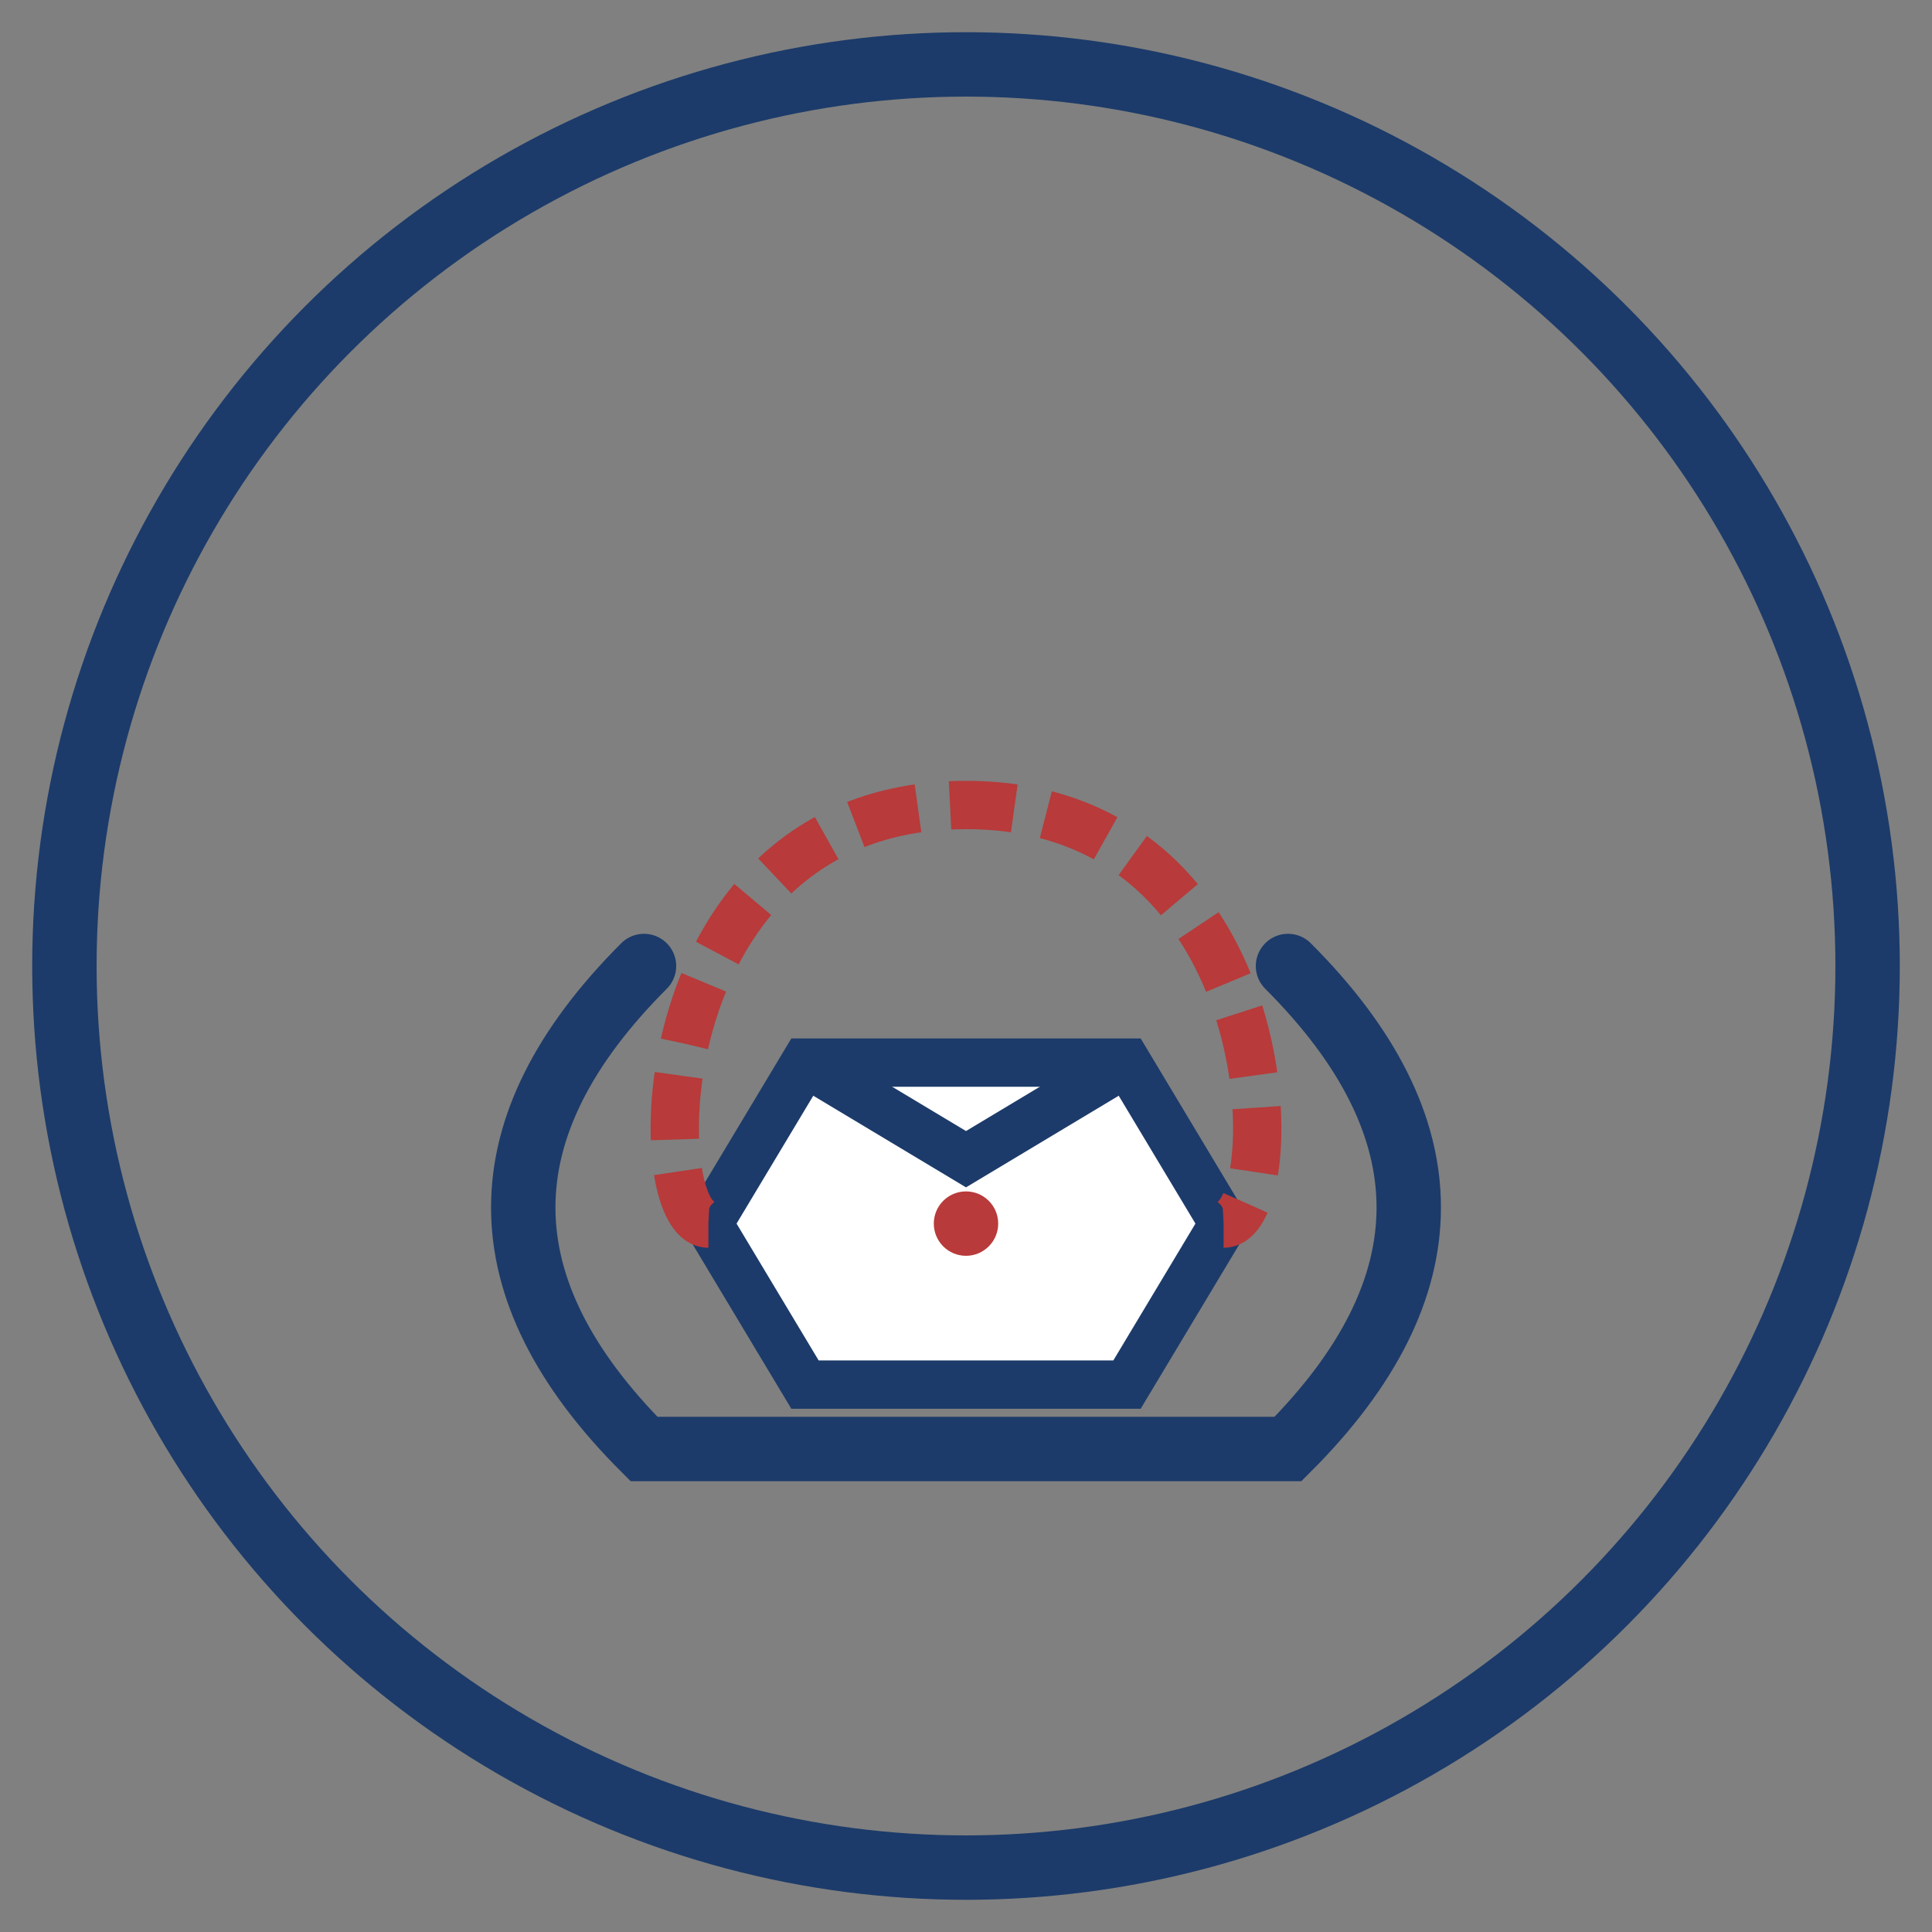
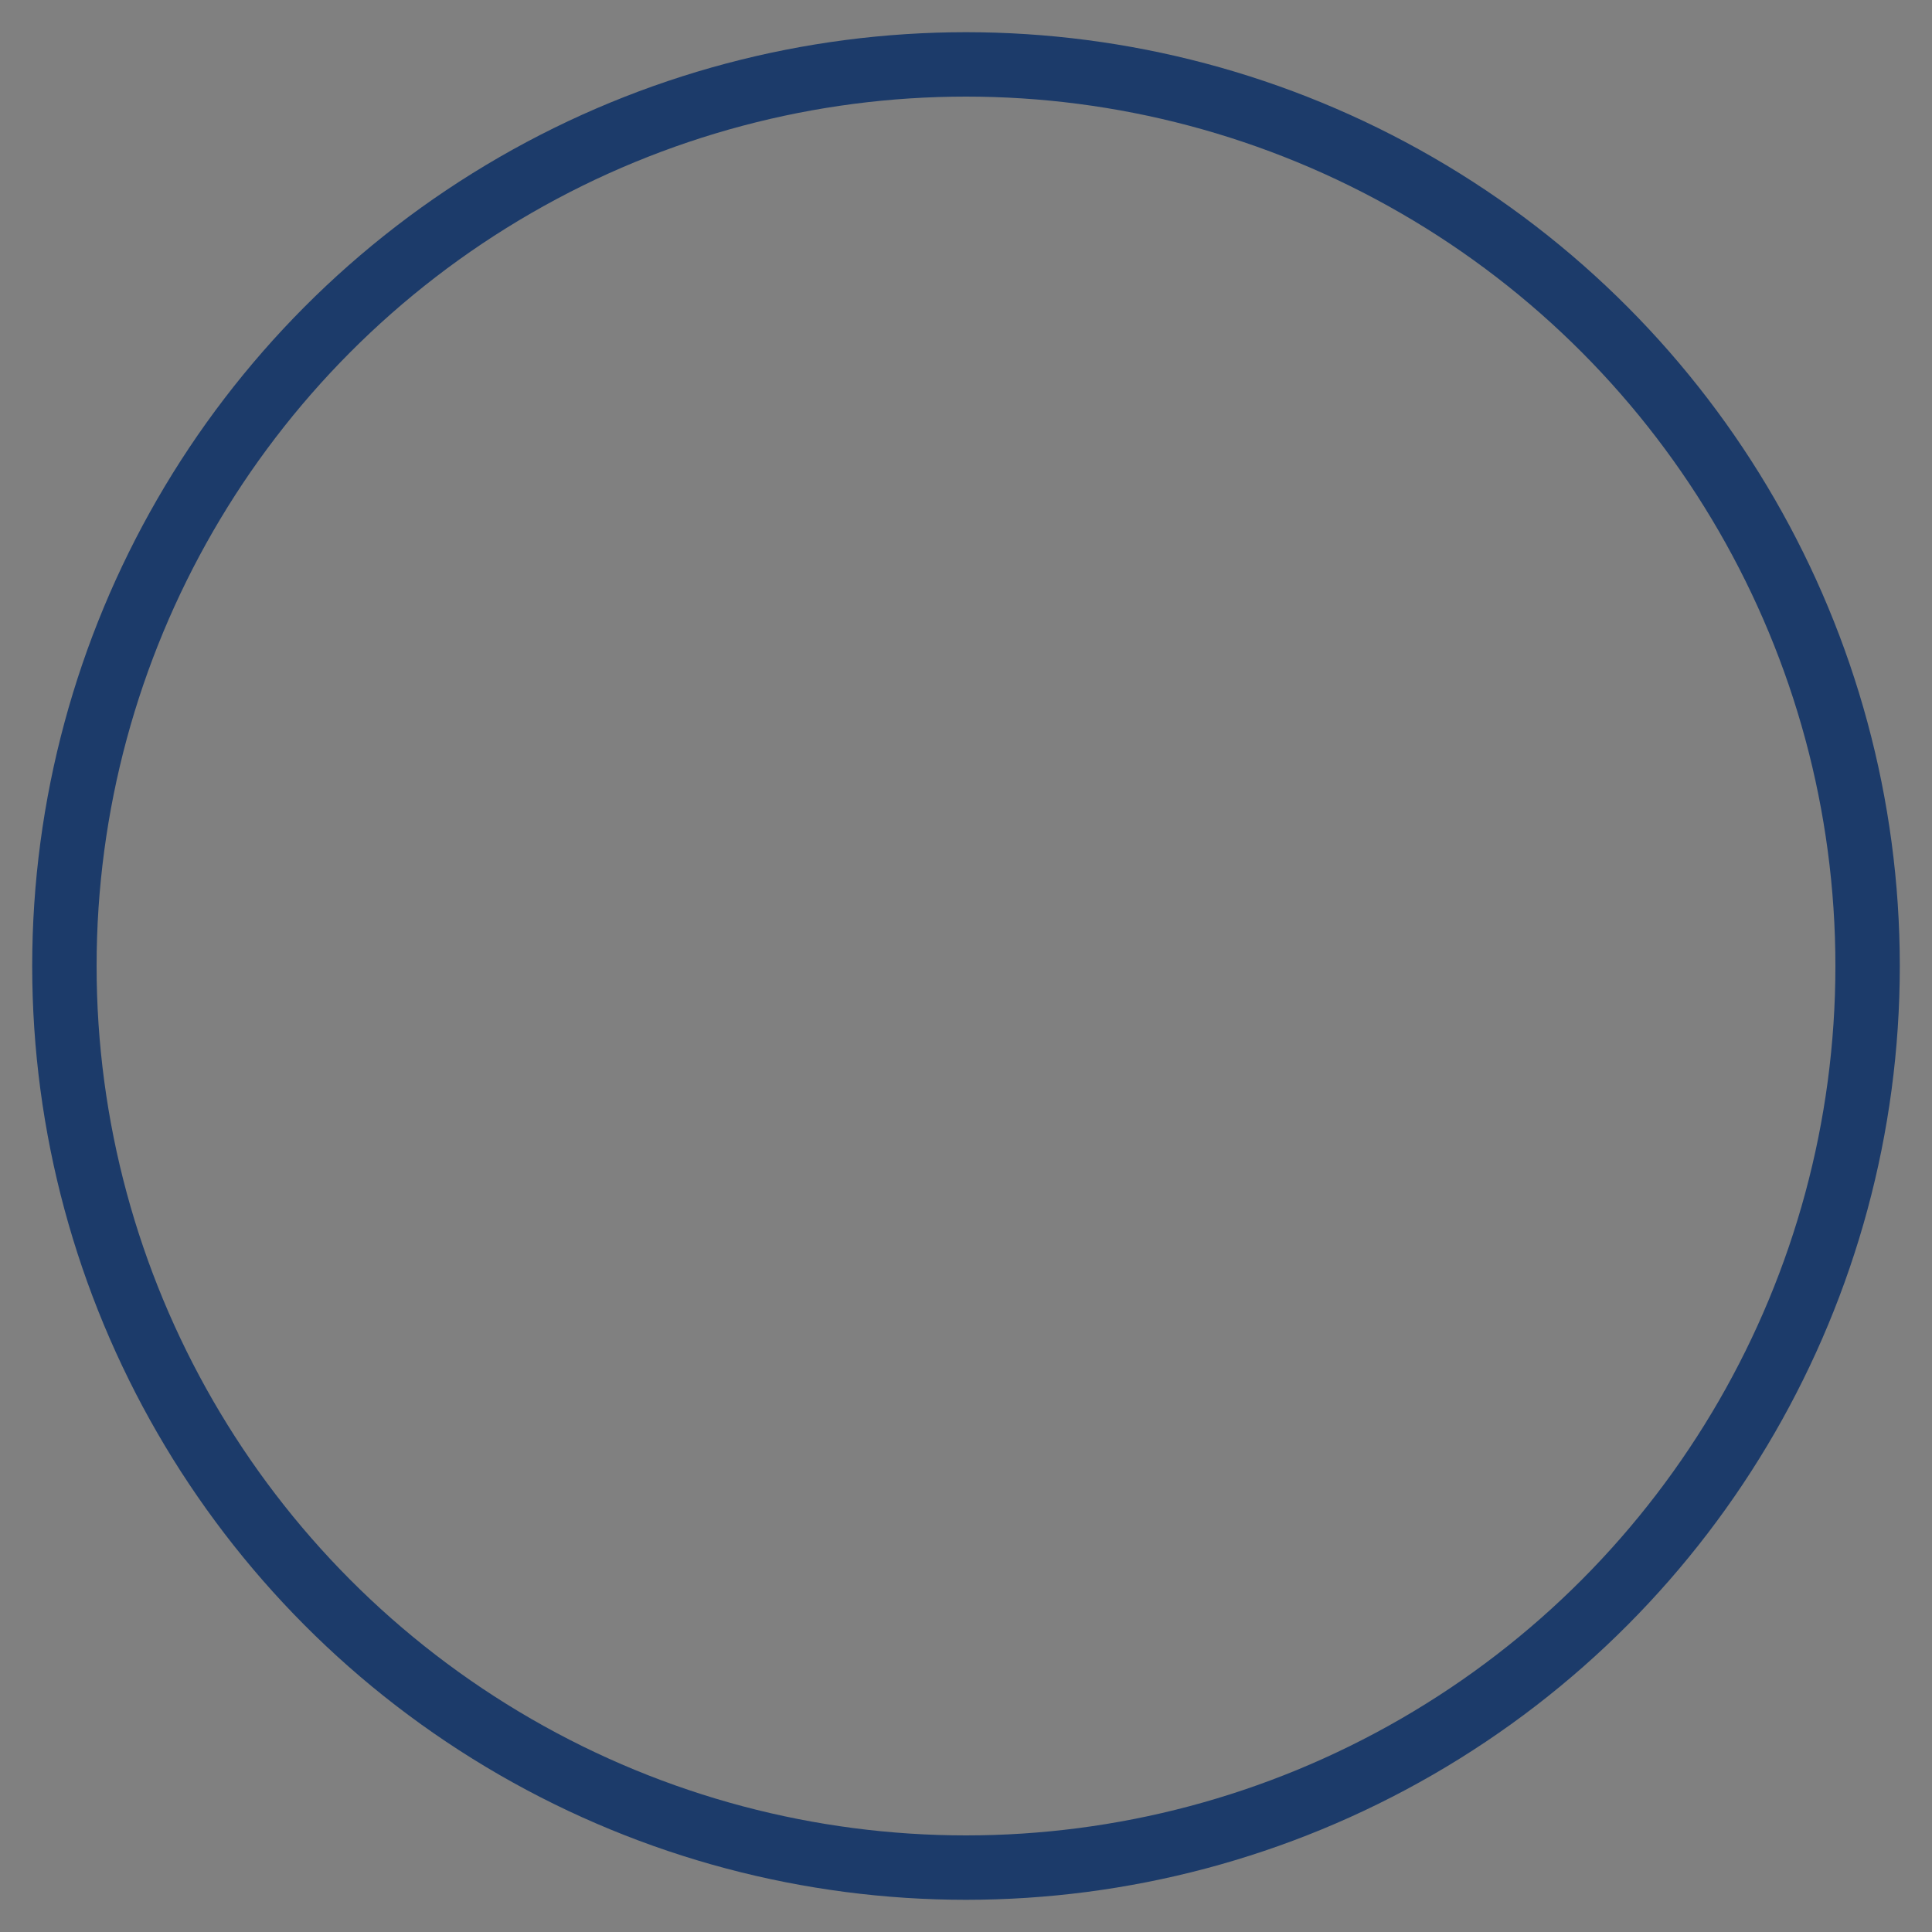
<svg xmlns="http://www.w3.org/2000/svg" width="60" height="60" viewBox="0 0 60 60">
  <rect x="0" y="0" width="60" height="60" fill="#808080" stroke="none" />
  <circle cx="30" cy="30" r="28" fill="none" stroke="#1c3b6a" stroke-width="2" />
-   <path d="M20 30 C15 35, 15 40, 20 45 L40 45 C45 40, 45 35, 40 30" fill="none" stroke="#1c3b6a" stroke-width="2" stroke-linecap="round" />
-   <path d="M25 33 L35 33 L38 38 L35 43 L25 43 L22 38 Z" fill="white" stroke="#1c3b6a" stroke-width="1.5" />
-   <path d="M25 33 L30 36 L35 33" fill="none" stroke="#1c3b6a" stroke-width="1.5" />
-   <circle cx="30" cy="38" r="1" fill="#b83a3a" />
-   <path d="M22 38 C20 38, 20 25, 30 25 C40 25, 40 38, 38 38" fill="none" stroke="#b83a3a" stroke-width="1.5" stroke-dasharray="2,1" />
</svg>